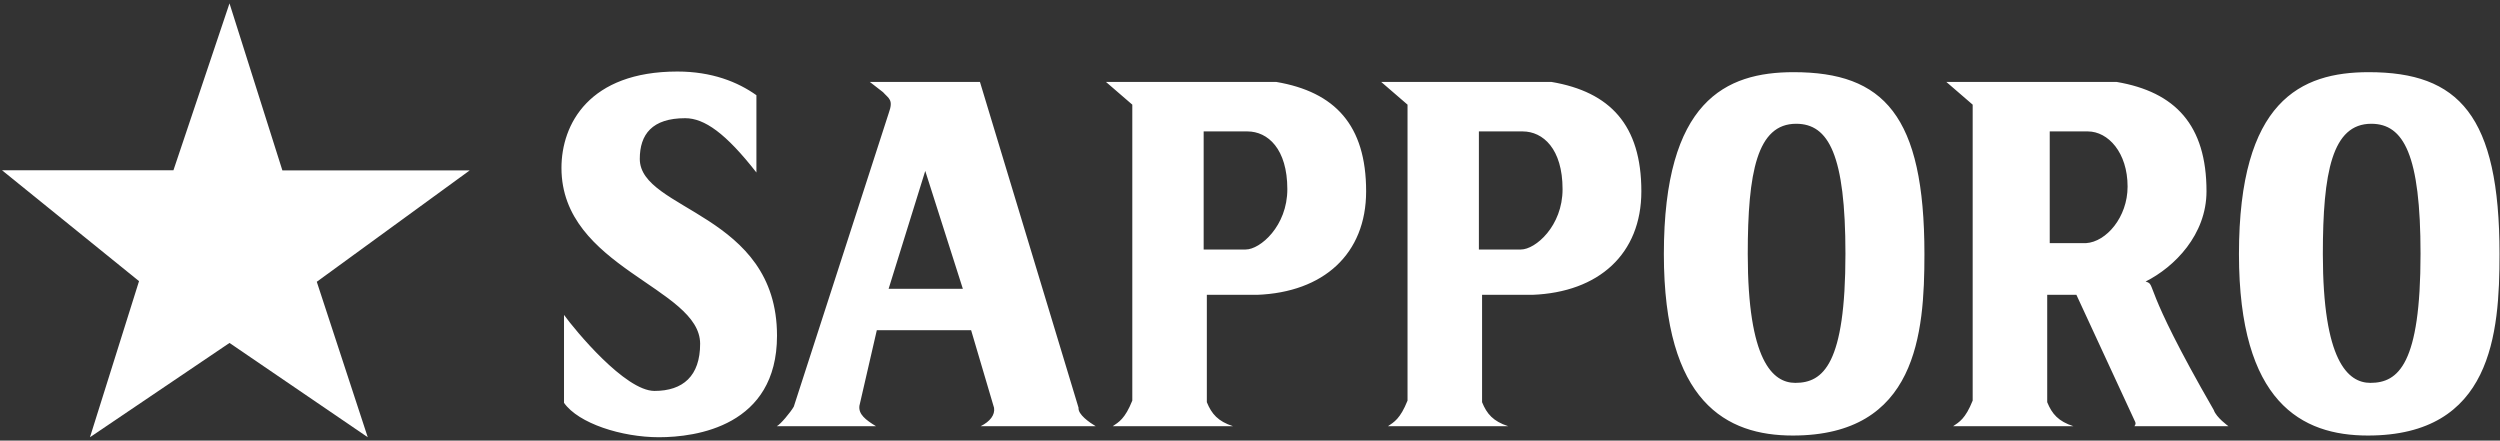
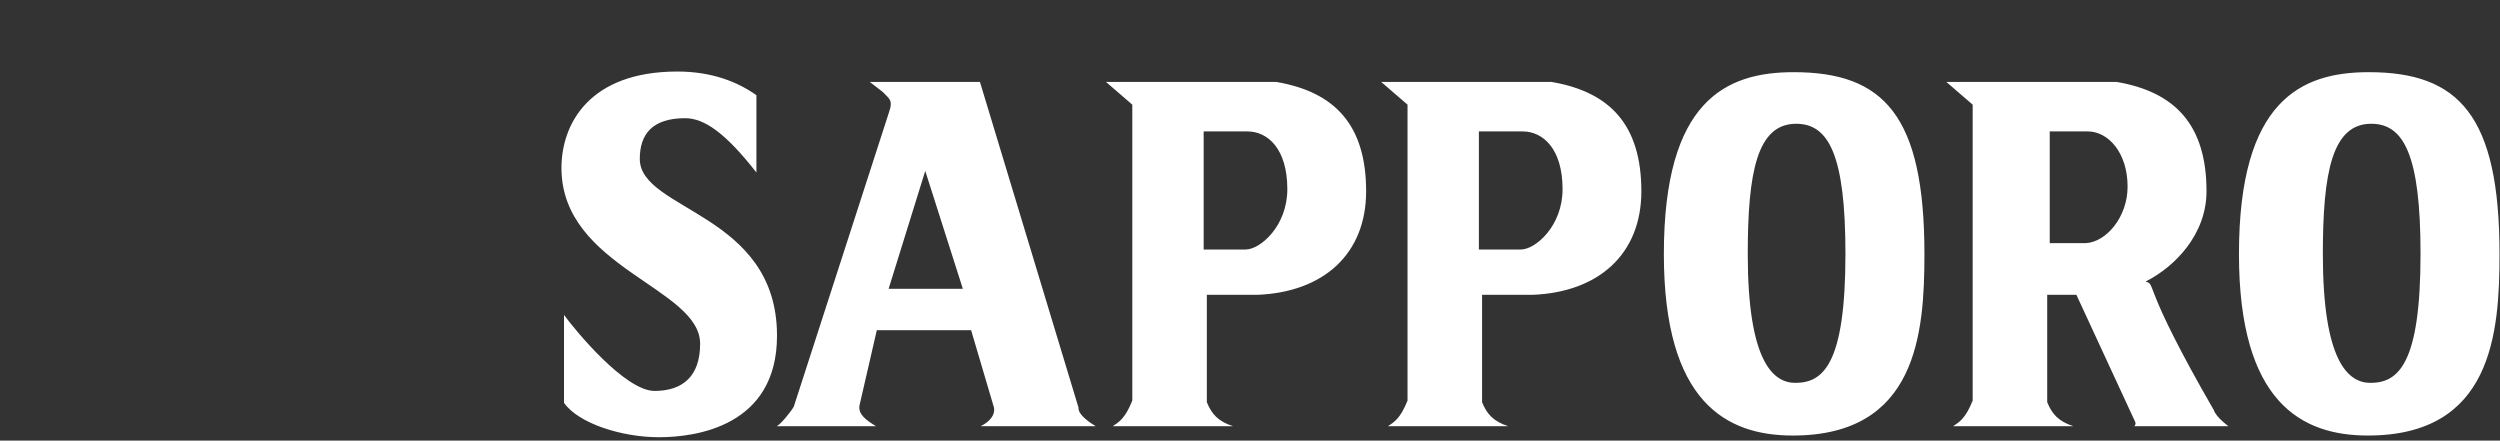
<svg xmlns="http://www.w3.org/2000/svg" width="539" height="95" viewBox="0 0 539 95" fill="none">
  <rect x="0" y="0" width="539" height="95" fill="#333333" stroke="none" />
-   <path d="M49.48 0.727L37.392 36.715H0.441L29.975 60.615L19.397 94.267L49.48 73.938L79.286 94.267L68.297 60.751L101.263 36.741H60.882L49.48 0.727Z" fill="white" />
  <path d="M236.226 91.886C234.898 91.086 232.38 89.367 232.534 87.908L211.279 17.666H187.533L190.372 19.866C191.616 21.261 192.682 21.466 191.609 24.393L171.14 87.675C170.445 88.886 168.256 91.519 167.478 91.886H188.86C186.616 90.514 185.06 89.321 185.289 87.49L189.042 71.19H209.372L214.317 87.923C214.558 89.457 213.448 90.879 211.433 91.886H236.226ZM191.585 62.263L199.484 36.85L207.589 62.263H191.585ZM271.047 63.566C285.332 63.016 294.537 54.775 294.537 41.245C294.537 26.96 287.805 19.817 275.168 17.666H238.448L244.125 22.565V86.367C242.544 90.317 241.195 91.016 239.912 91.886H265.827C262.599 90.833 261.225 89.253 260.195 86.712V63.566H271.047ZM259.509 53.792V28.334H268.942C273.337 28.334 277.55 32.087 277.55 40.788C277.55 48.755 271.689 53.792 268.575 53.792H259.509ZM330.386 63.566C344.671 63.016 353.876 54.775 353.876 41.245C353.876 26.96 347.144 19.817 334.507 17.666H297.787L303.464 22.565V86.367C301.884 90.317 300.534 91.016 299.253 91.886H325.166C321.938 90.833 320.564 89.253 319.534 86.712V63.566H330.386ZM318.848 53.792V28.334H328.281C332.676 28.334 336.889 32.087 336.889 40.788C336.889 48.755 331.028 53.792 327.914 53.792H318.848ZM480.45 91.886C480.45 91.886 477.818 90.009 477.29 88.405C461.356 60.75 465.064 61.506 462.592 60.696C468.82 57.581 475.721 50.601 475.721 41.245C475.721 26.96 468.989 19.817 456.352 17.666H419.632L425.309 22.565V86.367C423.729 90.317 422.379 91.016 421.098 91.886H447.012C443.783 90.833 442.41 89.253 441.379 86.712V63.566H447.673L460.367 91.002C460.493 91.387 460.414 91.519 460.185 91.884L480.45 91.886ZM441.922 52.419V28.334H450.128C454.524 28.334 458.708 32.911 458.708 40.23C458.708 46.83 454.099 52.144 449.761 52.419H441.922ZM386.703 15.56C372.053 15.56 358.728 21.743 358.728 54.777C358.728 86.761 372.236 93.901 386.521 93.901C413.265 93.901 414.907 71.926 414.907 54.777C414.907 24.855 406.118 15.56 386.703 15.56ZM387.07 82.546C382.209 82.546 376.816 77.783 376.816 54.775C376.816 37.125 378.829 26.685 387.255 26.685C394.268 26.685 397.877 33.415 397.877 54.729C397.877 78.471 393.114 82.546 387.07 82.546ZM510.694 15.56C496.043 15.56 482.719 21.743 482.719 54.777C482.719 86.761 496.226 93.901 510.511 93.901C537.256 93.901 538.897 71.926 538.897 54.777C538.897 24.855 530.109 15.56 510.694 15.56ZM511.061 82.546C506.199 82.546 500.806 77.783 500.806 54.775C500.806 37.125 502.819 26.685 511.245 26.685C518.258 26.685 521.867 33.415 521.867 54.729C521.867 78.471 517.104 82.546 511.061 82.546ZM163.083 37.193V20.527C159.054 17.666 153.49 15.422 146.05 15.422C127.002 15.422 121.051 26.778 121.051 36.208C121.051 57.728 150.949 61.994 150.949 74.115C150.949 81.075 147.241 84.284 141.105 84.284C134.774 84.284 123.98 71.19 121.6 67.893V86.849C124.725 91.303 134.055 94.266 142.068 94.266C150.076 94.266 167.524 91.886 167.524 72.381C167.524 45.916 137.938 45.459 137.938 34.259C137.938 28.975 140.591 25.483 147.734 25.483C151.874 25.483 156.489 28.747 163.083 37.193Z" fill="white" />
</svg>